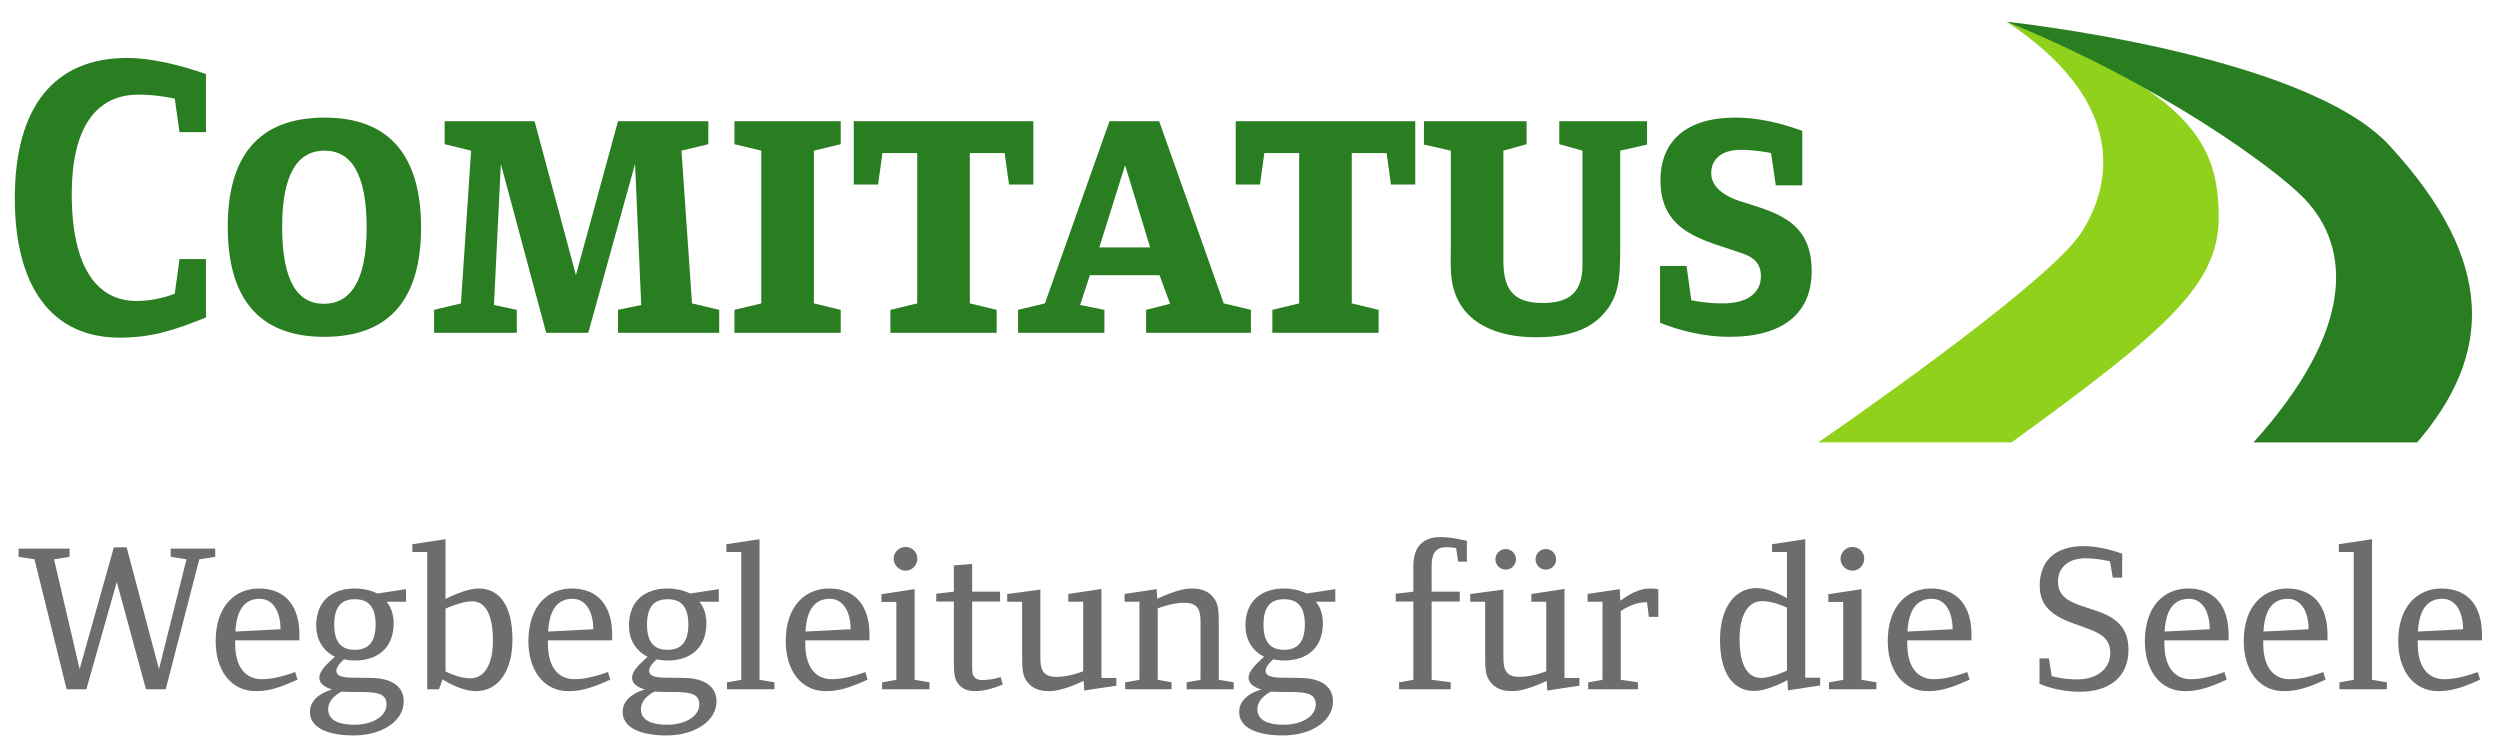
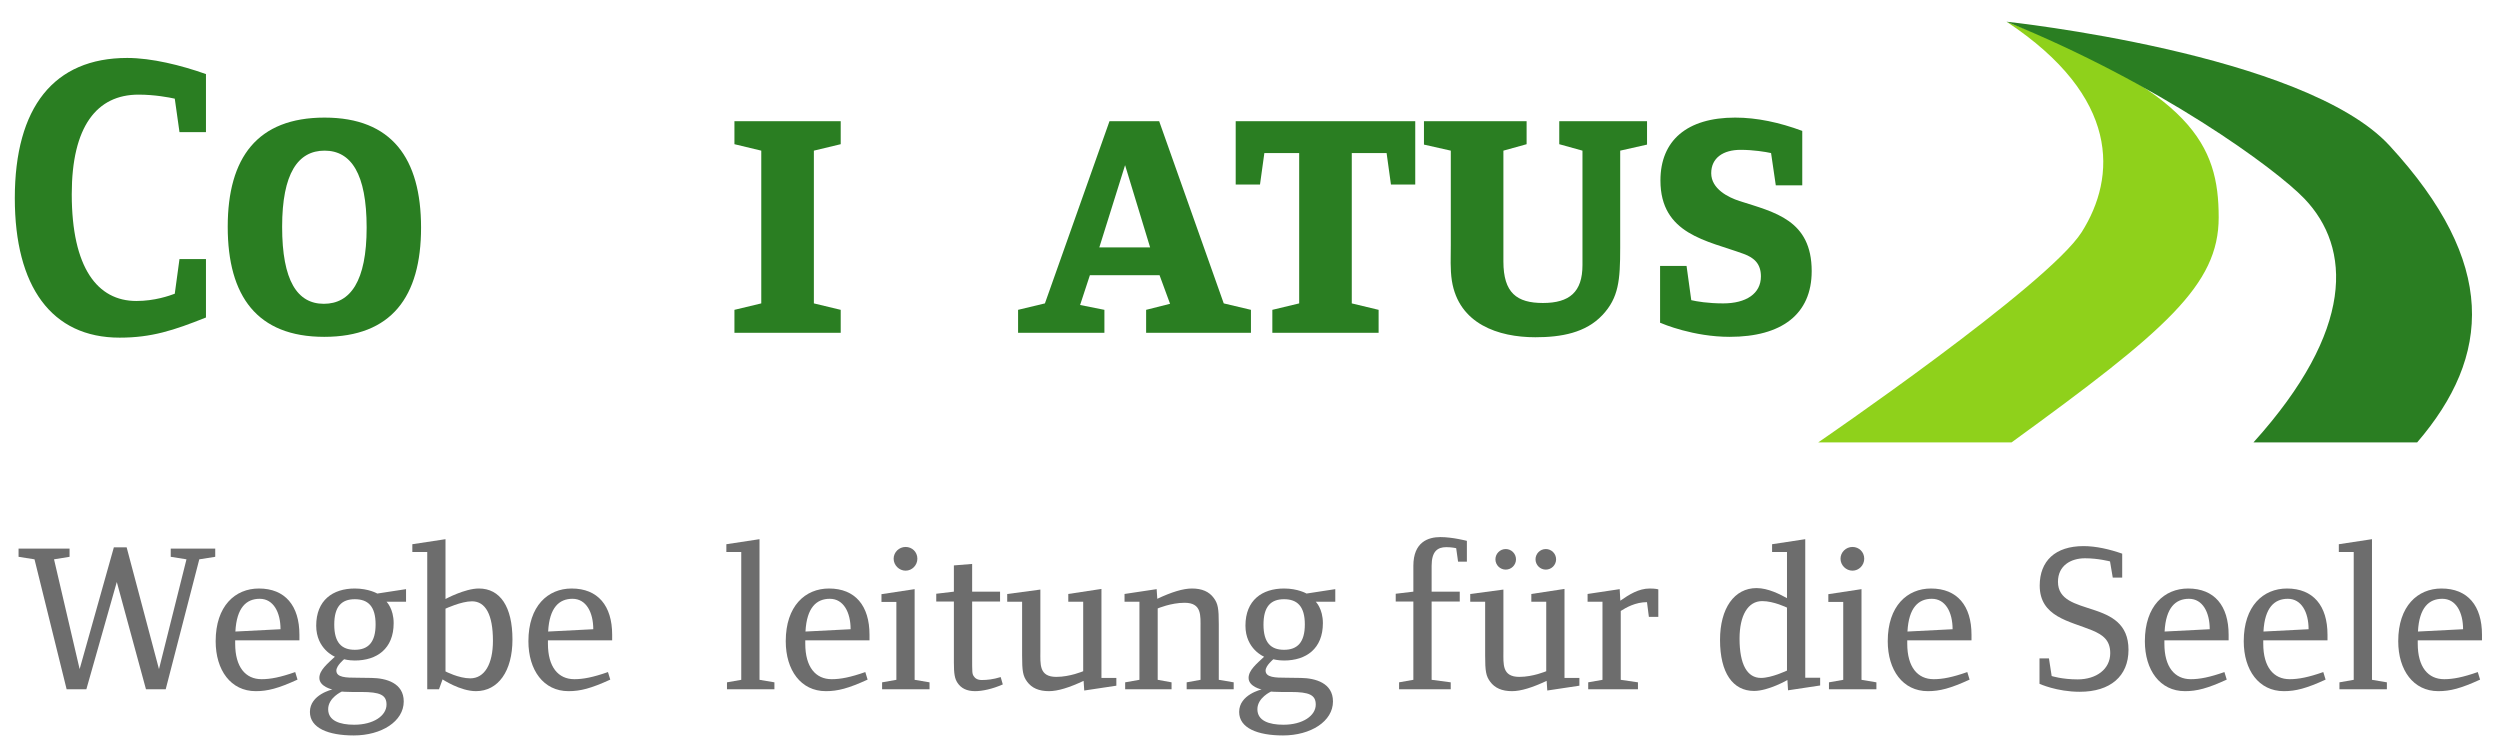
<svg xmlns="http://www.w3.org/2000/svg" version="1.1" id="Ebene_1" x="0px" y="0px" width="600px" height="179.506px" viewBox="0 0 600 179.506" style="enable-background:new 0 0 600 179.506;" xml:space="preserve">
  <path style="fill:#8FD11B;" d="M532.486,52.194c0.007-17.365-6.293-30.111-50.915-46.986c27.384,18.078,26.371,37.321,18.043,50.487  c-8.042,12.712-63.254,50.487-63.254,50.487h46.402C519.792,79.302,532.479,68.404,532.486,52.194z" />
  <path style="fill:#2A7E22;" d="M481.571,5.21c36.453,14.739,64.586,35.242,71.502,42.487c11.229,11.758,12.189,31.393-12.246,58.485  c0,0,29.39,0,39.288,0c17.796-20.736,19.38-43.016-6.645-71.255C553.051,12.77,481.571,5.21,481.571,5.21z" />
  <g>
    <path style="fill:#6D6D6D;" d="M47.829,134.238l-8.061,31.184h-4.735l-7.002-25.743l-7.305,25.743H15.99l-7.708-31.184   l-3.829-0.604v-1.966h12.242v1.966l-3.728,0.604l6.146,26.348l8.211-29.219h3.073l7.758,29.219l6.6-26.348l-3.779-0.604v-1.966   h10.68v1.966L47.829,134.238z" />
    <path style="fill:#6D6D6D;" d="M56.443,153.685v0.806c0,5.592,2.468,8.514,6.347,8.514c2.116,0,4.484-0.453,8.061-1.713   l0.554,1.813c-4.635,2.116-7.153,2.771-10.025,2.771c-5.995,0-9.622-5.038-9.622-11.99c0-8.463,4.685-12.645,10.378-12.645   c6.297,0,9.723,4.131,9.723,11.083v1.36H56.443z M62.337,143.71c-3.174,0-5.542,2.064-5.844,7.858l10.832-0.554   C67.325,146.934,65.612,143.71,62.337,143.71z" />
    <path style="fill:#6D6D6D;" d="M92.765,144.414c0,0,1.713,1.664,1.713,5.14c0,6.146-4.03,8.967-9.32,8.967   c-1.511,0-2.569-0.302-2.569-0.302s-1.864,1.511-1.864,2.72c0,1.663,2.368,1.713,4.887,1.713c0.957,0,3.577,0.051,3.577,0.051   c3.476,0.05,7.708,1.208,7.708,5.643c0,4.785-5.34,8.161-11.99,8.161c-6.096,0-10.529-1.764-10.529-5.643   c0-4.182,5.39-5.391,5.39-5.391s-3.124-0.655-3.124-2.771c0-1.864,1.964-3.426,3.728-5.089c0,0-4.484-1.813-4.484-7.455   c0-6.096,3.98-8.917,9.27-8.917c3.325,0,5.39,1.209,5.39,1.209l6.902-1.058v3.021H92.765z M86.77,166.077c0,0-1.512,0-2.217,0   c-1.612,0-2.52-0.101-2.52-0.101s-3.274,1.461-3.274,4.232c0,2.771,2.771,3.728,6.247,3.728c4.635,0,7.758-2.167,7.758-4.837   C92.765,166.782,91.203,166.077,86.77,166.077z M85.158,143.811c-3.224,0-4.937,1.813-4.937,6.096c0,4.332,1.763,6.045,4.937,6.045   c3.224,0,4.987-1.813,4.987-6.096C90.145,145.523,88.332,143.811,85.158,143.811z" />
    <path style="fill:#6D6D6D;" d="M114.225,165.876c-3.779,0-8.01-2.821-8.01-2.821l-0.856,2.367h-2.821v-32.946H98.96v-1.864   l7.96-1.209v14.357c0,0,4.634-2.519,8.01-2.519c5.088,0,8.06,4.333,8.06,12.241C122.99,161.09,119.564,165.876,114.225,165.876z    M113.268,144.313c-2.569,0-6.347,1.765-6.347,1.765v15.063c0,0,3.174,1.662,5.944,1.662c3.426,0,5.441-3.426,5.441-9.018   C118.306,147.538,116.542,144.313,113.268,144.313z" />
    <path style="fill:#6D6D6D;" d="M131.503,153.685v0.806c0,5.592,2.469,8.514,6.348,8.514c2.116,0,4.483-0.453,8.061-1.713   l0.554,1.813c-4.635,2.116-7.154,2.771-10.025,2.771c-5.995,0-9.623-5.038-9.623-11.99c0-8.463,4.685-12.645,10.378-12.645   c6.297,0,9.723,4.131,9.723,11.083v1.36H131.503z M137.398,143.71c-3.174,0-5.542,2.064-5.844,7.858l10.832-0.554   C142.385,146.934,140.672,143.71,137.398,143.71z" />
-     <path style="fill:#6D6D6D;" d="M167.826,144.414c0,0,1.713,1.664,1.713,5.14c0,6.146-4.031,8.967-9.32,8.967   c-1.512,0-2.57-0.302-2.57-0.302s-1.864,1.511-1.864,2.72c0,1.663,2.368,1.713,4.887,1.713c0.957,0,3.577,0.051,3.577,0.051   c3.476,0.05,7.708,1.208,7.708,5.643c0,4.785-5.34,8.161-11.99,8.161c-6.096,0-10.529-1.764-10.529-5.643   c0-4.182,5.391-5.391,5.391-5.391s-3.124-0.655-3.124-2.771c0-1.864,1.965-3.426,3.728-5.089c0,0-4.483-1.813-4.483-7.455   c0-6.096,3.979-8.917,9.27-8.917c3.324,0,5.39,1.209,5.39,1.209l6.902-1.058v3.021H167.826z M161.831,166.077c0,0-1.511,0-2.216,0   c-1.612,0-2.519-0.101-2.519-0.101s-3.275,1.461-3.275,4.232c0,2.771,2.771,3.728,6.247,3.728c4.635,0,7.758-2.167,7.758-4.837   C167.826,166.782,166.264,166.077,161.831,166.077z M160.219,143.811c-3.225,0-4.937,1.813-4.937,6.096   c0,4.332,1.763,6.045,4.937,6.045c3.224,0,4.987-1.813,4.987-6.096C165.206,145.523,163.393,143.811,160.219,143.811z" />
    <path style="fill:#6D6D6D;" d="M174.475,165.422v-1.662l3.426-0.604v-30.68h-3.577v-1.864l7.959-1.209v33.753l3.577,0.604v1.662   H174.475z" />
    <path style="fill:#6D6D6D;" d="M193.266,153.685v0.806c0,5.592,2.468,8.514,6.348,8.514c2.116,0,4.483-0.453,8.06-1.713   l0.554,1.813c-4.634,2.116-7.153,2.771-10.025,2.771c-5.995,0-9.623-5.038-9.623-11.99c0-8.463,4.686-12.645,10.378-12.645   c6.297,0,9.723,4.131,9.723,11.083v1.36H193.266z M199.16,143.71c-3.174,0-5.542,2.064-5.844,7.858l10.832-0.554   C204.147,146.934,202.434,143.71,199.16,143.71z" />
    <path style="fill:#6D6D6D;" d="M211.703,165.422v-1.662l3.426-0.604v-18.69h-3.577v-1.864l7.959-1.208v21.763l3.577,0.604v1.662   H211.703z M217.346,136.959c-1.562,0-2.872-1.31-2.872-2.871c0-1.563,1.31-2.821,2.872-2.821s2.821,1.209,2.821,2.821   C220.167,135.649,218.907,136.959,217.346,136.959z" />
    <path style="fill:#6D6D6D;" d="M234.02,165.876c-2.015,0-3.375-0.706-4.232-2.015c-0.654-1.008-0.856-2.117-0.856-4.888v-14.609   H224.7V142.5l4.232-0.503v-6.298l4.383-0.353v6.65h6.7v2.367h-6.7v13.099c0,4.03,0,4.181,0.353,4.785   c0.353,0.555,0.907,0.958,1.964,0.958c1.31,0,2.721-0.151,4.534-0.706l0.504,1.764C238.151,165.372,235.733,165.876,234.02,165.876   z" />
    <path style="fill:#6D6D6D;" d="M260.216,165.725l-0.151-2.317c-3.425,1.612-6.196,2.469-8.312,2.469   c-2.418,0-4.131-0.756-5.24-2.268c-1.007-1.36-1.208-2.519-1.208-6.246v-12.948h-3.577v-1.863l7.96-1.058v14.811   c0,3.073-0.353,6.146,3.828,6.146c3.275,0,6.449-1.36,6.449-1.36v-16.676h-3.577v-1.863l7.959-1.209v21.36h3.577v1.863   L260.216,165.725z" />
    <path style="fill:#6D6D6D;" d="M284.8,165.422v-1.662l3.324-0.604v-12.343c0-3.072,0.354-6.146-3.828-6.146   c-3.275,0-6.449,1.36-6.449,1.36v17.128l3.325,0.604v1.662h-11.134v-1.662l3.426-0.604v-18.741h-3.577v-1.863l7.708-1.158   l0.151,2.317c3.425-1.613,6.196-2.469,8.312-2.469c2.419,0,4.131,0.756,5.24,2.267c1.007,1.36,1.209,2.52,1.209,6.247v13.4   l3.577,0.604v1.662H284.8z" />
    <path style="fill:#6D6D6D;" d="M315.781,144.414c0,0,1.713,1.664,1.713,5.14c0,6.146-4.03,8.967-9.32,8.967   c-1.511,0-2.568-0.302-2.568-0.302s-1.864,1.511-1.864,2.72c0,1.663,2.367,1.713,4.887,1.713c0.956,0,3.576,0.051,3.576,0.051   c3.477,0.05,7.708,1.208,7.708,5.643c0,4.785-5.341,8.161-11.989,8.161c-6.097,0-10.53-1.764-10.53-5.643   c0-4.182,5.39-5.391,5.39-5.391s-3.123-0.655-3.123-2.771c0-1.864,1.965-3.426,3.728-5.089c0,0-4.483-1.813-4.483-7.455   c0-6.096,3.979-8.917,9.27-8.917c3.325,0,5.391,1.209,5.391,1.209l6.901-1.058v3.021H315.781z M309.786,166.077   c0,0-1.511,0-2.217,0c-1.611,0-2.519-0.101-2.519-0.101s-3.275,1.461-3.275,4.232c0,2.771,2.771,3.728,6.248,3.728   c4.635,0,7.758-2.167,7.758-4.837C315.781,166.782,314.219,166.077,309.786,166.077z M308.174,143.811   c-3.224,0-4.937,1.813-4.937,6.096c0,4.332,1.763,6.045,4.937,6.045c3.225,0,4.987-1.813,4.987-6.096   C313.161,145.523,311.348,143.811,308.174,143.811z" />
    <path style="fill:#6D6D6D;" d="M349.937,134.793l-0.454-3.225c0,0-1.007-0.251-2.367-0.251c-2.116,0-3.526,1.007-3.526,4.482v6.197   h6.751v2.367h-6.751v18.791l4.584,0.604v1.662H335.78v-1.662l3.426-0.604v-18.791h-4.232V142.5l4.232-0.503V135.8   c0-5.691,3.526-6.901,6.498-6.901c2.872,0,6.348,0.906,6.348,0.906v4.988H349.937z" />
    <path style="fill:#6D6D6D;" d="M371.347,165.725l-0.151-2.317c-3.426,1.612-6.196,2.469-8.313,2.469   c-2.418,0-4.131-0.756-5.239-2.268c-1.008-1.36-1.209-2.519-1.209-6.246v-12.948h-3.577v-1.863l7.96-1.058v14.811   c0,3.073-0.353,6.146,3.828,6.146c3.275,0,6.449-1.36,6.449-1.36v-16.676h-3.577v-1.863l7.96-1.209v21.36h3.576v1.863   L371.347,165.725z M361.372,136.707c-1.36,0-2.469-1.108-2.469-2.469c0-1.359,1.108-2.468,2.469-2.468   c1.359,0,2.468,1.108,2.468,2.468C363.84,135.599,362.731,136.707,361.372,136.707z M370.994,136.707   c-1.36,0-2.47-1.108-2.47-2.469c0-1.359,1.109-2.468,2.47-2.468c1.359,0,2.469,1.108,2.469,2.468   C373.463,135.599,372.354,136.707,370.994,136.707z" />
    <path style="fill:#6D6D6D;" d="M395.729,148.042l-0.453-3.526c-2.771,0-5.038,1.31-6.297,2.115v16.524l4.131,0.604v1.662h-11.94   v-1.662l3.426-0.604v-18.741h-3.576v-1.863l7.707-1.158l0.151,2.771c2.166-1.512,4.433-2.922,7.054-2.922   c1.41,0,2.064,0.201,2.064,0.201v6.6H395.729z" />
    <path style="fill:#6D6D6D;" d="M429.128,165.674l-0.15-2.468c0,0-4.534,2.619-8.011,2.619c-5.088,0-8.161-4.332-8.161-12.241   c0-7.607,3.426-12.443,8.766-12.443c2.821,0,5.743,1.562,7.305,2.418v-11.083H425.3v-1.864l7.96-1.209v33.249h3.577v1.864   L429.128,165.674z M428.876,145.825c0,0-3.174-1.562-5.944-1.562c-3.426,0-5.441,3.426-5.441,9.018c0,6.247,1.864,9.421,5.14,9.421   c2.568,0,6.246-1.764,6.246-1.764V145.825z" />
    <path style="fill:#6D6D6D;" d="M438.951,165.422v-1.662l3.426-0.604v-18.69H438.8v-1.864l7.961-1.208v21.763l3.576,0.604v1.662   H438.951z M444.594,136.959c-1.562,0-2.871-1.31-2.871-2.871c0-1.563,1.31-2.821,2.871-2.821s2.821,1.209,2.821,2.821   C447.415,135.649,446.155,136.959,444.594,136.959z" />
    <path style="fill:#6D6D6D;" d="M457.741,153.685v0.806c0,5.592,2.469,8.514,6.348,8.514c2.116,0,4.483-0.453,8.062-1.713   l0.554,1.813c-4.635,2.116-7.154,2.771-10.025,2.771c-5.995,0-9.622-5.038-9.622-11.99c0-8.463,4.685-12.645,10.378-12.645   c6.297,0,9.723,4.131,9.723,11.083v1.36H457.741z M463.636,143.71c-3.174,0-5.541,2.064-5.844,7.858l10.832-0.554   C468.624,146.934,466.91,143.71,463.636,143.71z" />
    <path style="fill:#6D6D6D;" d="M499.151,166.027c-5.541,0-9.672-1.915-9.672-1.915v-6.096h2.267l0.655,4.231   c0,0,2.468,0.807,6.246,0.807c4.434,0,7.809-2.418,7.809-6.298c0-3.072-1.713-4.382-4.383-5.491   c-5.39-2.216-12.544-3.224-12.544-10.729c0-5.895,3.728-9.472,10.528-9.472c2.973,0,6.248,0.756,9.27,1.814v5.743h-2.267   l-0.655-3.88c0,0-2.82-0.756-5.994-0.756c-3.426,0-6.499,1.763-6.499,5.644c0,8.765,16.927,3.677,16.927,16.321   C510.839,162.299,506.456,166.027,499.151,166.027z" />
    <path style="fill:#6D6D6D;" d="M519.453,153.685v0.806c0,5.592,2.469,8.514,6.348,8.514c2.116,0,4.483-0.453,8.061-1.713   l0.555,1.813c-4.636,2.116-7.153,2.771-10.025,2.771c-5.995,0-9.623-5.038-9.623-11.99c0-8.463,4.686-12.645,10.379-12.645   c6.297,0,9.723,4.131,9.723,11.083v1.36H519.453z M525.348,143.71c-3.174,0-5.542,2.064-5.844,7.858l10.831-0.554   C530.335,146.934,528.622,143.71,525.348,143.71z" />
    <path style="fill:#6D6D6D;" d="M543.181,153.685v0.806c0,5.592,2.468,8.514,6.348,8.514c2.115,0,4.483-0.453,8.061-1.713   l0.554,1.813c-4.635,2.116-7.154,2.771-10.024,2.771c-5.995,0-9.622-5.038-9.622-11.99c0-8.463,4.685-12.645,10.377-12.645   c6.297,0,9.724,4.131,9.724,11.083v1.36H543.181z M549.074,143.71c-3.173,0-5.541,2.064-5.843,7.858l10.831-0.554   C554.063,146.934,552.35,143.71,549.074,143.71z" />
    <path style="fill:#6D6D6D;" d="M561.467,165.422v-1.662l3.427-0.604v-30.68h-3.577v-1.864l7.959-1.209v33.753l3.577,0.604v1.662   H561.467z" />
    <path style="fill:#6D6D6D;" d="M580.258,153.685v0.806c0,5.592,2.469,8.514,6.348,8.514c2.116,0,4.484-0.453,8.061-1.713   l0.554,1.813c-4.635,2.116-7.153,2.771-10.025,2.771c-5.994,0-9.621-5.038-9.621-11.99c0-8.463,4.685-12.645,10.377-12.645   c6.298,0,9.724,4.131,9.724,11.083v1.36H580.258z M586.151,143.71c-3.173,0-5.541,2.064-5.843,7.858l10.83-0.554   C591.139,146.934,589.427,143.71,586.151,143.71z" />
  </g>
  <g>
    <path style="fill:#2A7E22;" d="M3.554,47.569c0-21.86,9.402-33.661,26.987-33.661c5.832,0,12.884,1.741,18.891,3.869v13.929h-6.355   l-1.132-8.028c-1.306-0.291-4.788-0.967-8.706-0.967c-10.011,0-16.018,7.642-16.018,23.891c0,17.701,6.181,25.632,15.496,25.632   c4.439,0,7.922-1.257,9.228-1.741l1.132-8.318h6.355V76.2c-7.748,3.096-13.059,4.836-20.719,4.836   C12.347,81.036,3.554,68.752,3.554,47.569z" />
    <path style="fill:#2A7E22;" d="M54.653,54.437c0-16.637,7.139-26.213,23.244-26.213s23.156,9.769,23.156,26.406   c0,16.637-7.138,26.213-23.243,26.213S54.653,71.073,54.653,54.437z M67.712,54.437c0,12.961,3.656,18.475,10.011,18.475   c6.354,0,10.272-5.417,10.272-18.282c0-12.961-3.744-18.475-10.098-18.475C71.542,36.155,67.712,41.572,67.712,54.437z" />
-     <path style="fill:#2A7E22;" d="M148.321,74.362l5.572-1.161l-1.48-33.854l-11.229,40.528h-10.098l-10.882-40.528l-1.654,33.854   l5.484,1.161v5.513h-19.848v-5.513l6.442-1.547l2.438-36.66l-6.355-1.548v-5.513h21.589l9.924,36.949l10.098-36.949h21.677v5.513   l-6.442,1.548l2.524,36.66l6.529,1.547v5.513h-24.289V74.362z" />
    <path style="fill:#2A7E22;" d="M176.264,74.362l6.442-1.547v-36.66l-6.442-1.548v-5.513h25.507v5.513l-6.441,1.548v36.66   l6.441,1.547v5.513h-25.507V74.362z" />
-     <path style="fill:#2A7E22;" d="M241.118,36.736h-8.357v36.079l6.442,1.547v5.513h-25.507v-5.513l6.442-1.547V36.736h-8.357   l-1.045,7.544h-5.833V29.095h43.092V44.28h-5.833L241.118,36.736z" />
    <path style="fill:#2A7E22;" d="M275.068,74.362l5.746-1.451l-2.525-6.868h-16.714l-2.351,7.158l5.833,1.161v5.513h-20.719v-5.513   l6.442-1.547l15.496-43.72h11.926l15.496,43.72l6.529,1.547v5.513h-25.158V74.362z M263.838,59.37h12.188l-6.007-19.732   L263.838,59.37z" />
    <path style="fill:#2A7E22;" d="M332.783,36.736h-8.357v36.079l6.441,1.547v5.513h-25.506v-5.513l6.441-1.547V36.736h-8.356   l-1.045,7.544h-5.833V29.095h43.091V44.28h-5.832L332.783,36.736z" />
    <path style="fill:#2A7E22;" d="M388.845,59.563c0,7.641-0.349,11.896-4.267,16.056c-4.004,4.256-9.837,5.32-16.104,5.32   c-8.879,0-18.368-3.191-20.022-13.541c-0.435-2.805-0.261-5.708-0.261-8.513v-22.73l-6.441-1.451v-5.609h24.636v5.513l-5.571,1.548   v26.6c0,7.544,3.221,9.962,9.488,9.962c6.354,0,9.489-2.611,9.489-9.092v-27.47l-5.572-1.548v-5.513h21.067v5.609l-6.441,1.451   V59.563z" />
    <path style="fill:#2A7E22;" d="M398.419,77.457V63.819h6.354l1.132,8.221c1.219,0.291,4.005,0.774,7.66,0.774   c5.484,0,9.054-2.322,9.054-6.481c0-2.902-1.479-4.45-4.178-5.417c-8.706-3.192-19.936-4.643-19.936-17.604   c0-9.576,6.354-15.089,17.933-15.089c5.224,0,10.62,1.161,16.104,3.191v13.058h-6.354l-1.132-7.738   c-1.306-0.291-4.266-0.774-7.313-0.774c-4.179,0-7.052,1.935-7.052,5.61c0,3.772,4.092,5.803,6.791,6.674   c8.444,2.708,17.323,4.546,17.323,16.831c0,10.35-7.226,15.766-19.674,15.766C406.427,80.843,399.114,77.748,398.419,77.457z" />
  </g>
</svg>